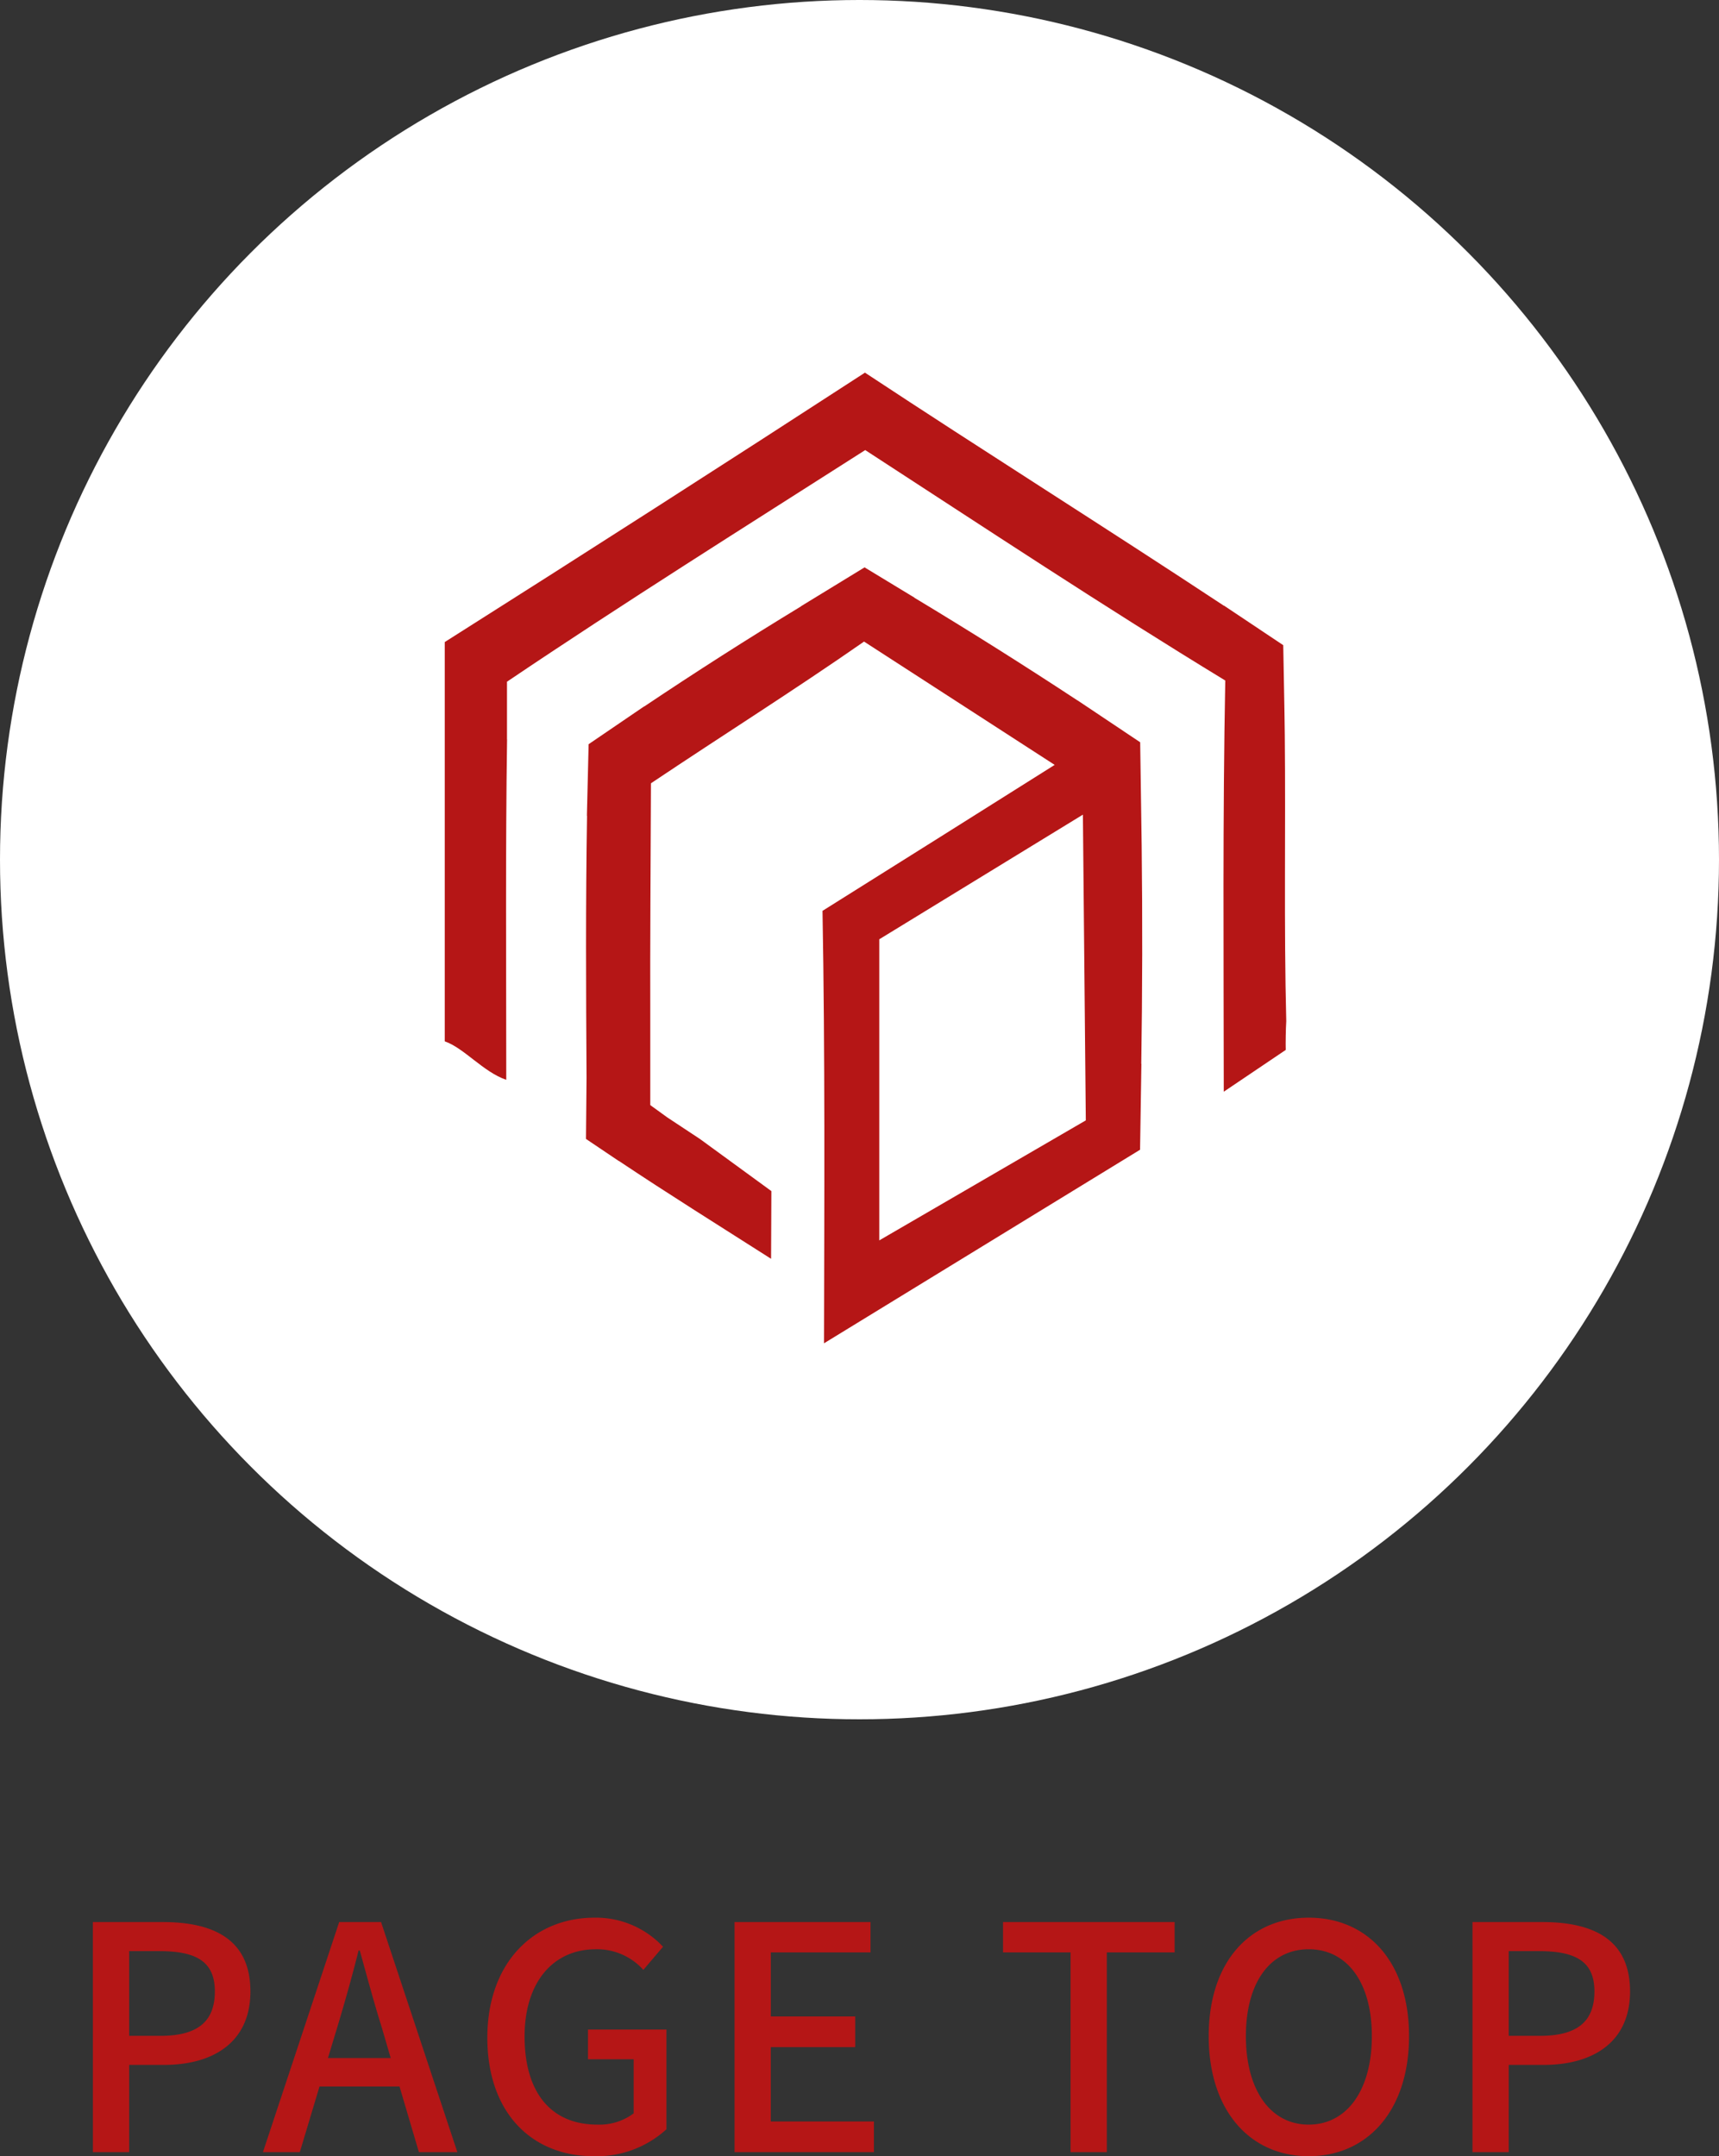
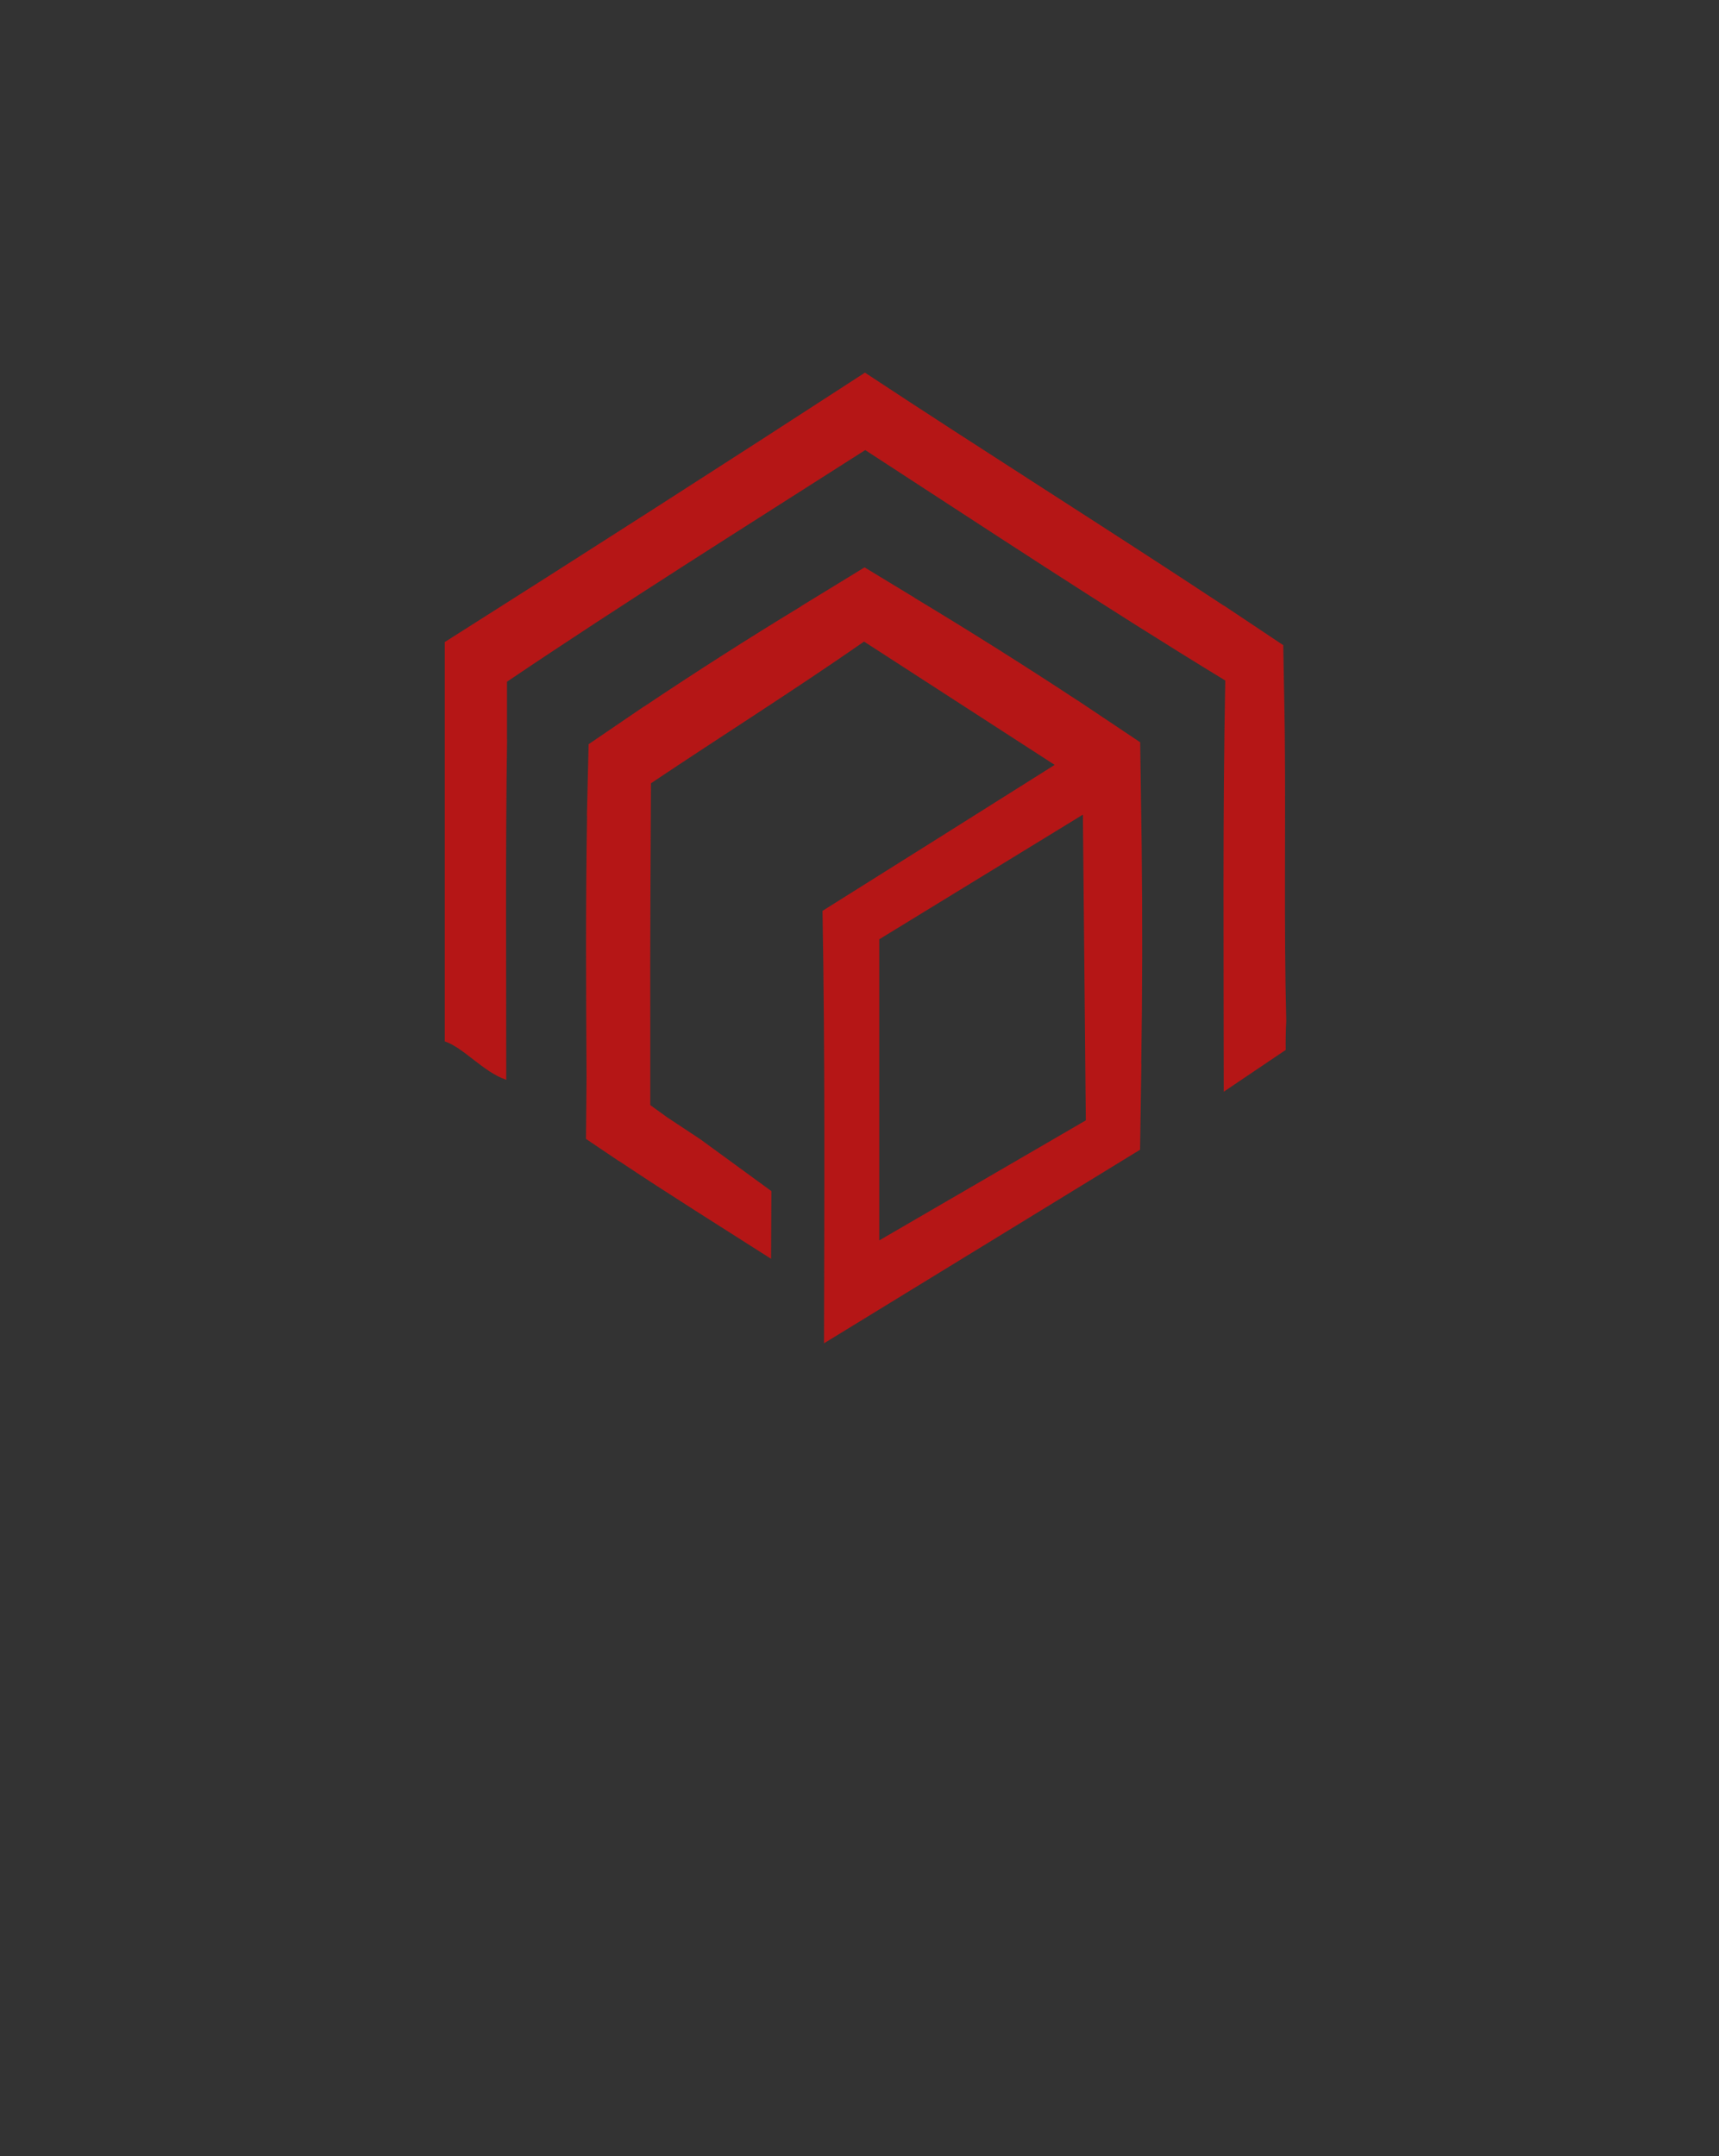
<svg xmlns="http://www.w3.org/2000/svg" width="143" height="179.338" viewBox="0 0 143 179.338">
  <rect x="0" y="0" width="143" height="179.338" fill="#333333" stroke="none" />
  <g id="グループ_644" data-name="グループ 644" transform="translate(-564 -15611)">
-     <circle id="楕円形_1" data-name="楕円形 1" cx="71.5" cy="71.5" r="71.5" transform="translate(564 15611)" fill="#fff" />
    <g id="グループ_643" data-name="グループ 643" transform="translate(-2924.37 14351.839)">
      <path id="パス_5810" data-name="パス 5810" d="M3585.346,1332.241l0,.009c-.037-2.581-.085-6.032-.124-8.592-1.642-1.1-3.582-2.4-5.224-3.493l.006.012q-6.7-4.408-13.57-8.543l.019,0-4.159-2.523-5.291,3.234.021,0q-6.633,4.028-13.077,8.35l.011-.022c-1.284.873-3.324,2.265-4.619,3.146-.045,1.8-.1,4.186-.144,5.97l.013-.025c-.121,7.26-.086,14.524-.042,21.786h0l-.046,5.1,2.739,1.844-.007-.017c4.115,2.751,8.339,5.382,12.665,8.143l.025-5.632-5.941-4.333-2.715-1.794c-.587-.42-1.1-.8-1.418-1.025v-7.033l0,.005c-.021-6.578.031-13.159.057-19.738,5.893-3.953,11.9-7.73,17.726-11.787l15.858,10.256c-6.781,4.277-12.875,8.1-19.313,12.14.213,11.981.149,23.985.124,35.969l26.292-16.1.111-7.161-.011.022Q3585.453,1341.329,3585.346,1332.241Zm-21.829,32.848v-25.044l16.94-10.367.242,25.429Z" transform="translate(-2.003 -2.76)" fill="#b51616" />
      <path id="パス_5811" data-name="パス 5811" d="M3595.371,1344.1c-.2-7.932-.043-15.87-.122-23.8l0,.007c-.024-2.336-.092-5.13-.129-7.485l-4.945-3.3.01.021c-9.895-6.534-19.964-12.853-29.862-19.388q-17.405,11.3-34.956,22.408v33.21c1.6.549,3.208,2.55,5.117,3.2,0-9.723-.069-19.036.068-28.324l-.007.012v-4.8c9.8-6.611,19.832-12.9,29.8-19.266,10.031,6.517,19.849,13.013,29.952,19.167-.218,11.374-.134,22.493-.125,34.2l5.154-3.475C3595.311,1345.9,3595.331,1344.7,3595.371,1344.1Z" transform="translate(0 0)" fill="#b51616" />
    </g>
-     <path id="パス_5974" data-name="パス 5974" d="M-63.271,0h3.016V-7.254h2.886c4.16,0,7.2-1.924,7.2-6.11,0-4.316-3.042-5.772-7.306-5.772h-5.8Zm3.016-9.672v-7.046h2.5c3.042,0,4.628.832,4.628,3.354s-1.456,3.692-4.524,3.692Zm16.536,1.846.78-2.574c.624-2.08,1.222-4.186,1.768-6.37h.1c.6,2.158,1.17,4.29,1.82,6.37l.754,2.574ZM-36.153,0h3.2L-39.3-19.136h-3.484L-49.127,0h3.068l1.638-5.46h6.656Zm14.534.338A8.6,8.6,0,0,0-15.561-1.9v-8.294h-6.526v2.47h3.8v4.5a4.746,4.746,0,0,1-3.016.936c-3.952,0-6.058-2.782-6.058-7.332,0-4.5,2.366-7.254,5.928-7.254a5.176,5.176,0,0,1,3.952,1.716l1.638-1.924A7.634,7.634,0,0,0-21.541-19.5c-5.07,0-8.918,3.744-8.918,9.984C-30.459-3.25-26.741.338-21.619.338ZM-9.893,0H1.7V-2.548h-8.58V-8.736H.143v-2.548h-7.02v-5.33H1.417v-2.522H-9.893Zm27.95,0h3.016V-16.614h5.642v-2.522H12.441v2.522h5.616ZM37.869.338c4.914,0,8.346-3.822,8.346-9.984S42.783-19.5,37.869-19.5s-8.32,3.692-8.32,9.854S32.955.338,37.869.338Zm0-2.626c-3.172,0-5.226-2.86-5.226-7.358s2.054-7.228,5.226-7.228,5.252,2.73,5.252,7.228S41.041-2.288,37.869-2.288ZM51.493,0h3.016V-7.254H57.4c4.16,0,7.2-1.924,7.2-6.11,0-4.316-3.042-5.772-7.306-5.772h-5.8Zm3.016-9.672v-7.046h2.5c3.042,0,4.628.832,4.628,3.354s-1.456,3.692-4.524,3.692Z" transform="translate(635 15790)" fill="#b51616" />
  </g>
</svg>